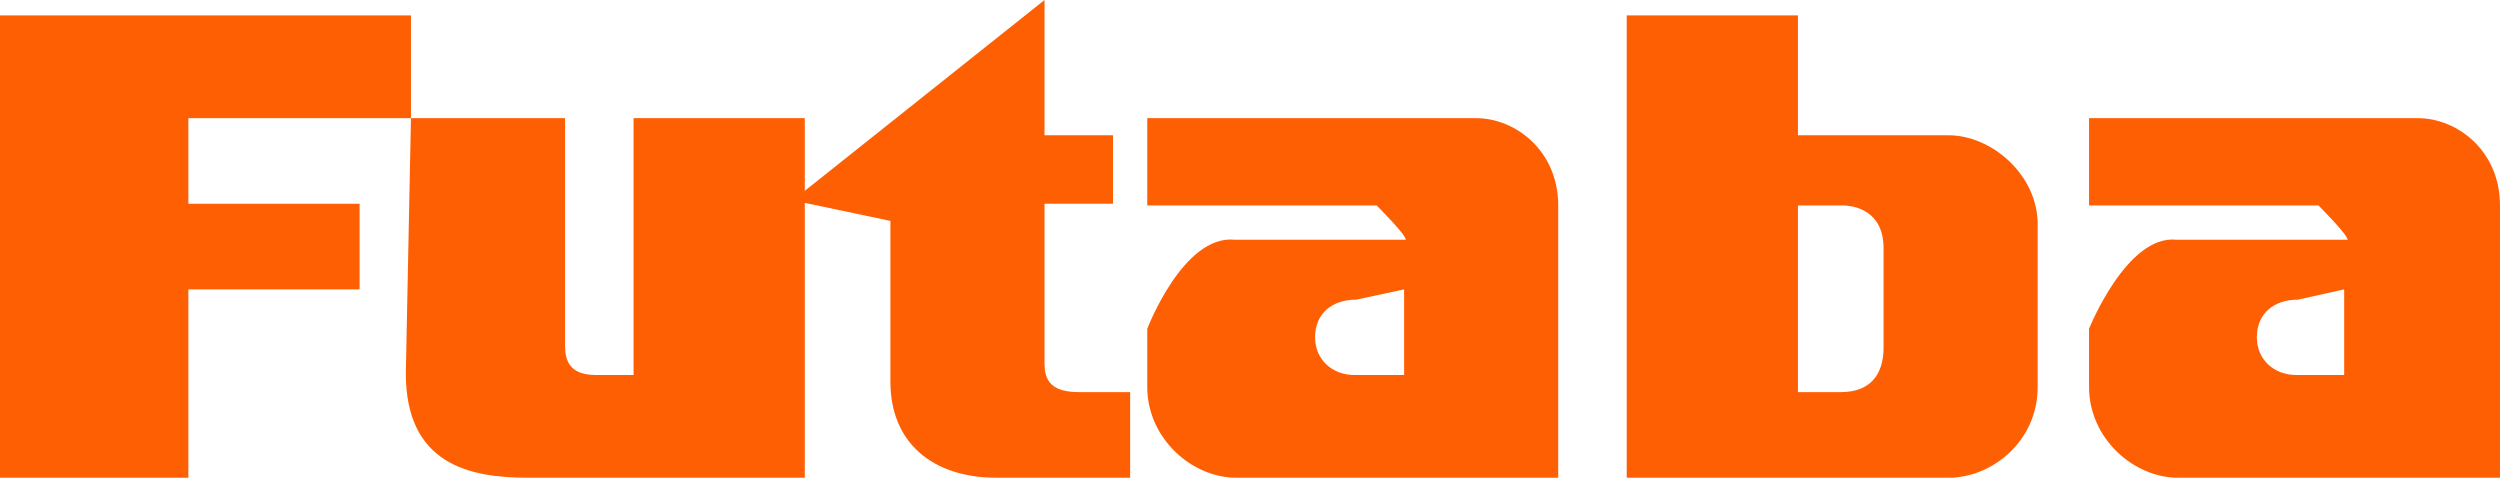
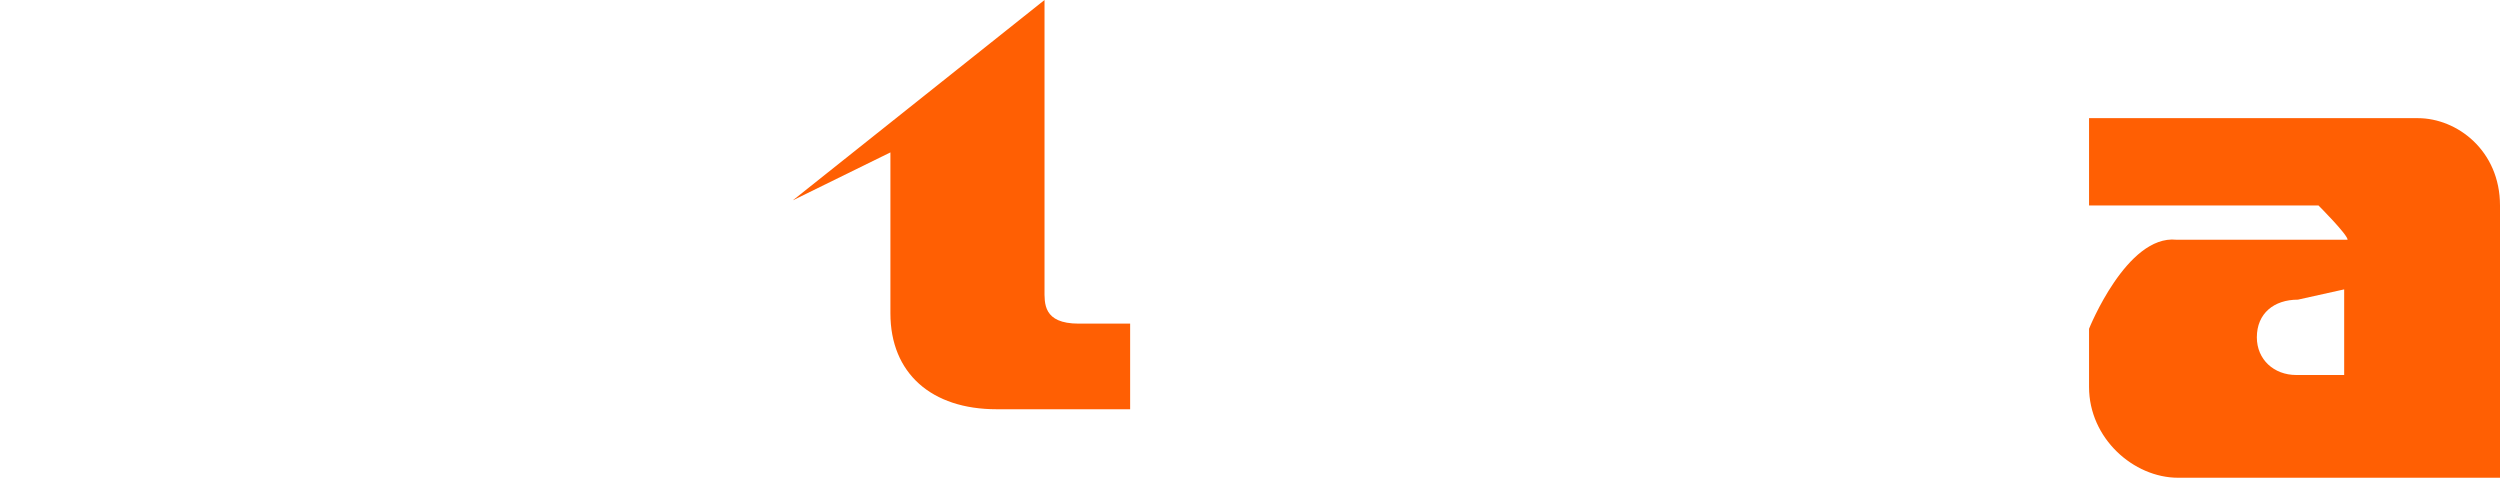
<svg xmlns="http://www.w3.org/2000/svg" version="1.1" x="0px" y="0px" viewBox="0 0 146 28" style="enable-background:new 0 0 146 28;" xml:space="preserve">
  <style type="text/css">
	.st0{fill:#FF5F03;}
</style>
  <g id="レイヤー_1">
</g>
  <g id="header">
    <g>
      <g>
-         <polyline class="st0" points="24,0.9 0,0.9 0,27.9 11,27.9 11,16.9 21,16.9 21,11.9 11,11.9 11,6.9 24,6.9    " />
-         <path class="st0" d="M24,6.9h9v13c0,0.7-0.1,2,1.8,2H37v-15h10v21H30.8c-3.4,0-7.1-0.8-7.1-6.1" />
-         <path class="st0" d="M46.3,11.7L61,0v7.9h4v4h-4v9c0,0.8-0.1,2,2,2h3v5h-7.8c-3.8,0-6.2-2.1-6.2-5.6v-9.4" />
-         <path class="st0" d="M79.2,17.5c-1.4,0-2.4,0.8-2.4,2.2c0,1.3,1,2.2,2.3,2.2H82v-5 M67,6.9h19.2c2.3,0,4.8,1.9,4.8,5.1v15.9H72.2     c-2.6,0-5.2-2.3-5.2-5.3v-3.4c0,0,2.1-5.5,5.1-5.2h10c0-0.3-1.7-2-1.7-2H67V6.9z" />
+         <path class="st0" d="M46.3,11.7L61,0v7.9h4h-4v9c0,0.8-0.1,2,2,2h3v5h-7.8c-3.8,0-6.2-2.1-6.2-5.6v-9.4" />
        <path class="st0" d="M134.2,17.5c-1.4,0-2.4,0.8-2.4,2.2c0,1.3,1,2.2,2.3,2.2h2.8v-5 M122,6.9h19.2c2.3,0,4.8,1.9,4.8,5.1v15.9     h-18.8c-2.6,0-5.2-2.3-5.2-5.3v-3.4c0,0,2.2-5.5,5.1-5.2h10c0-0.3-1.7-2-1.7-2H122V6.9z" />
-         <path class="st0" d="M105,22.9h2.5c1.7,0,2.5-1,2.5-2.6v-5.8c0-2.2-1.7-2.5-2.4-2.5H105 M95,0.9h10v7h8.8c2.5,0,5.2,2.3,5.2,5.2     v9.5c0,3.2-2.7,5.3-5.2,5.3H95V0.9z" />
      </g>
    </g>
  </g>
</svg>